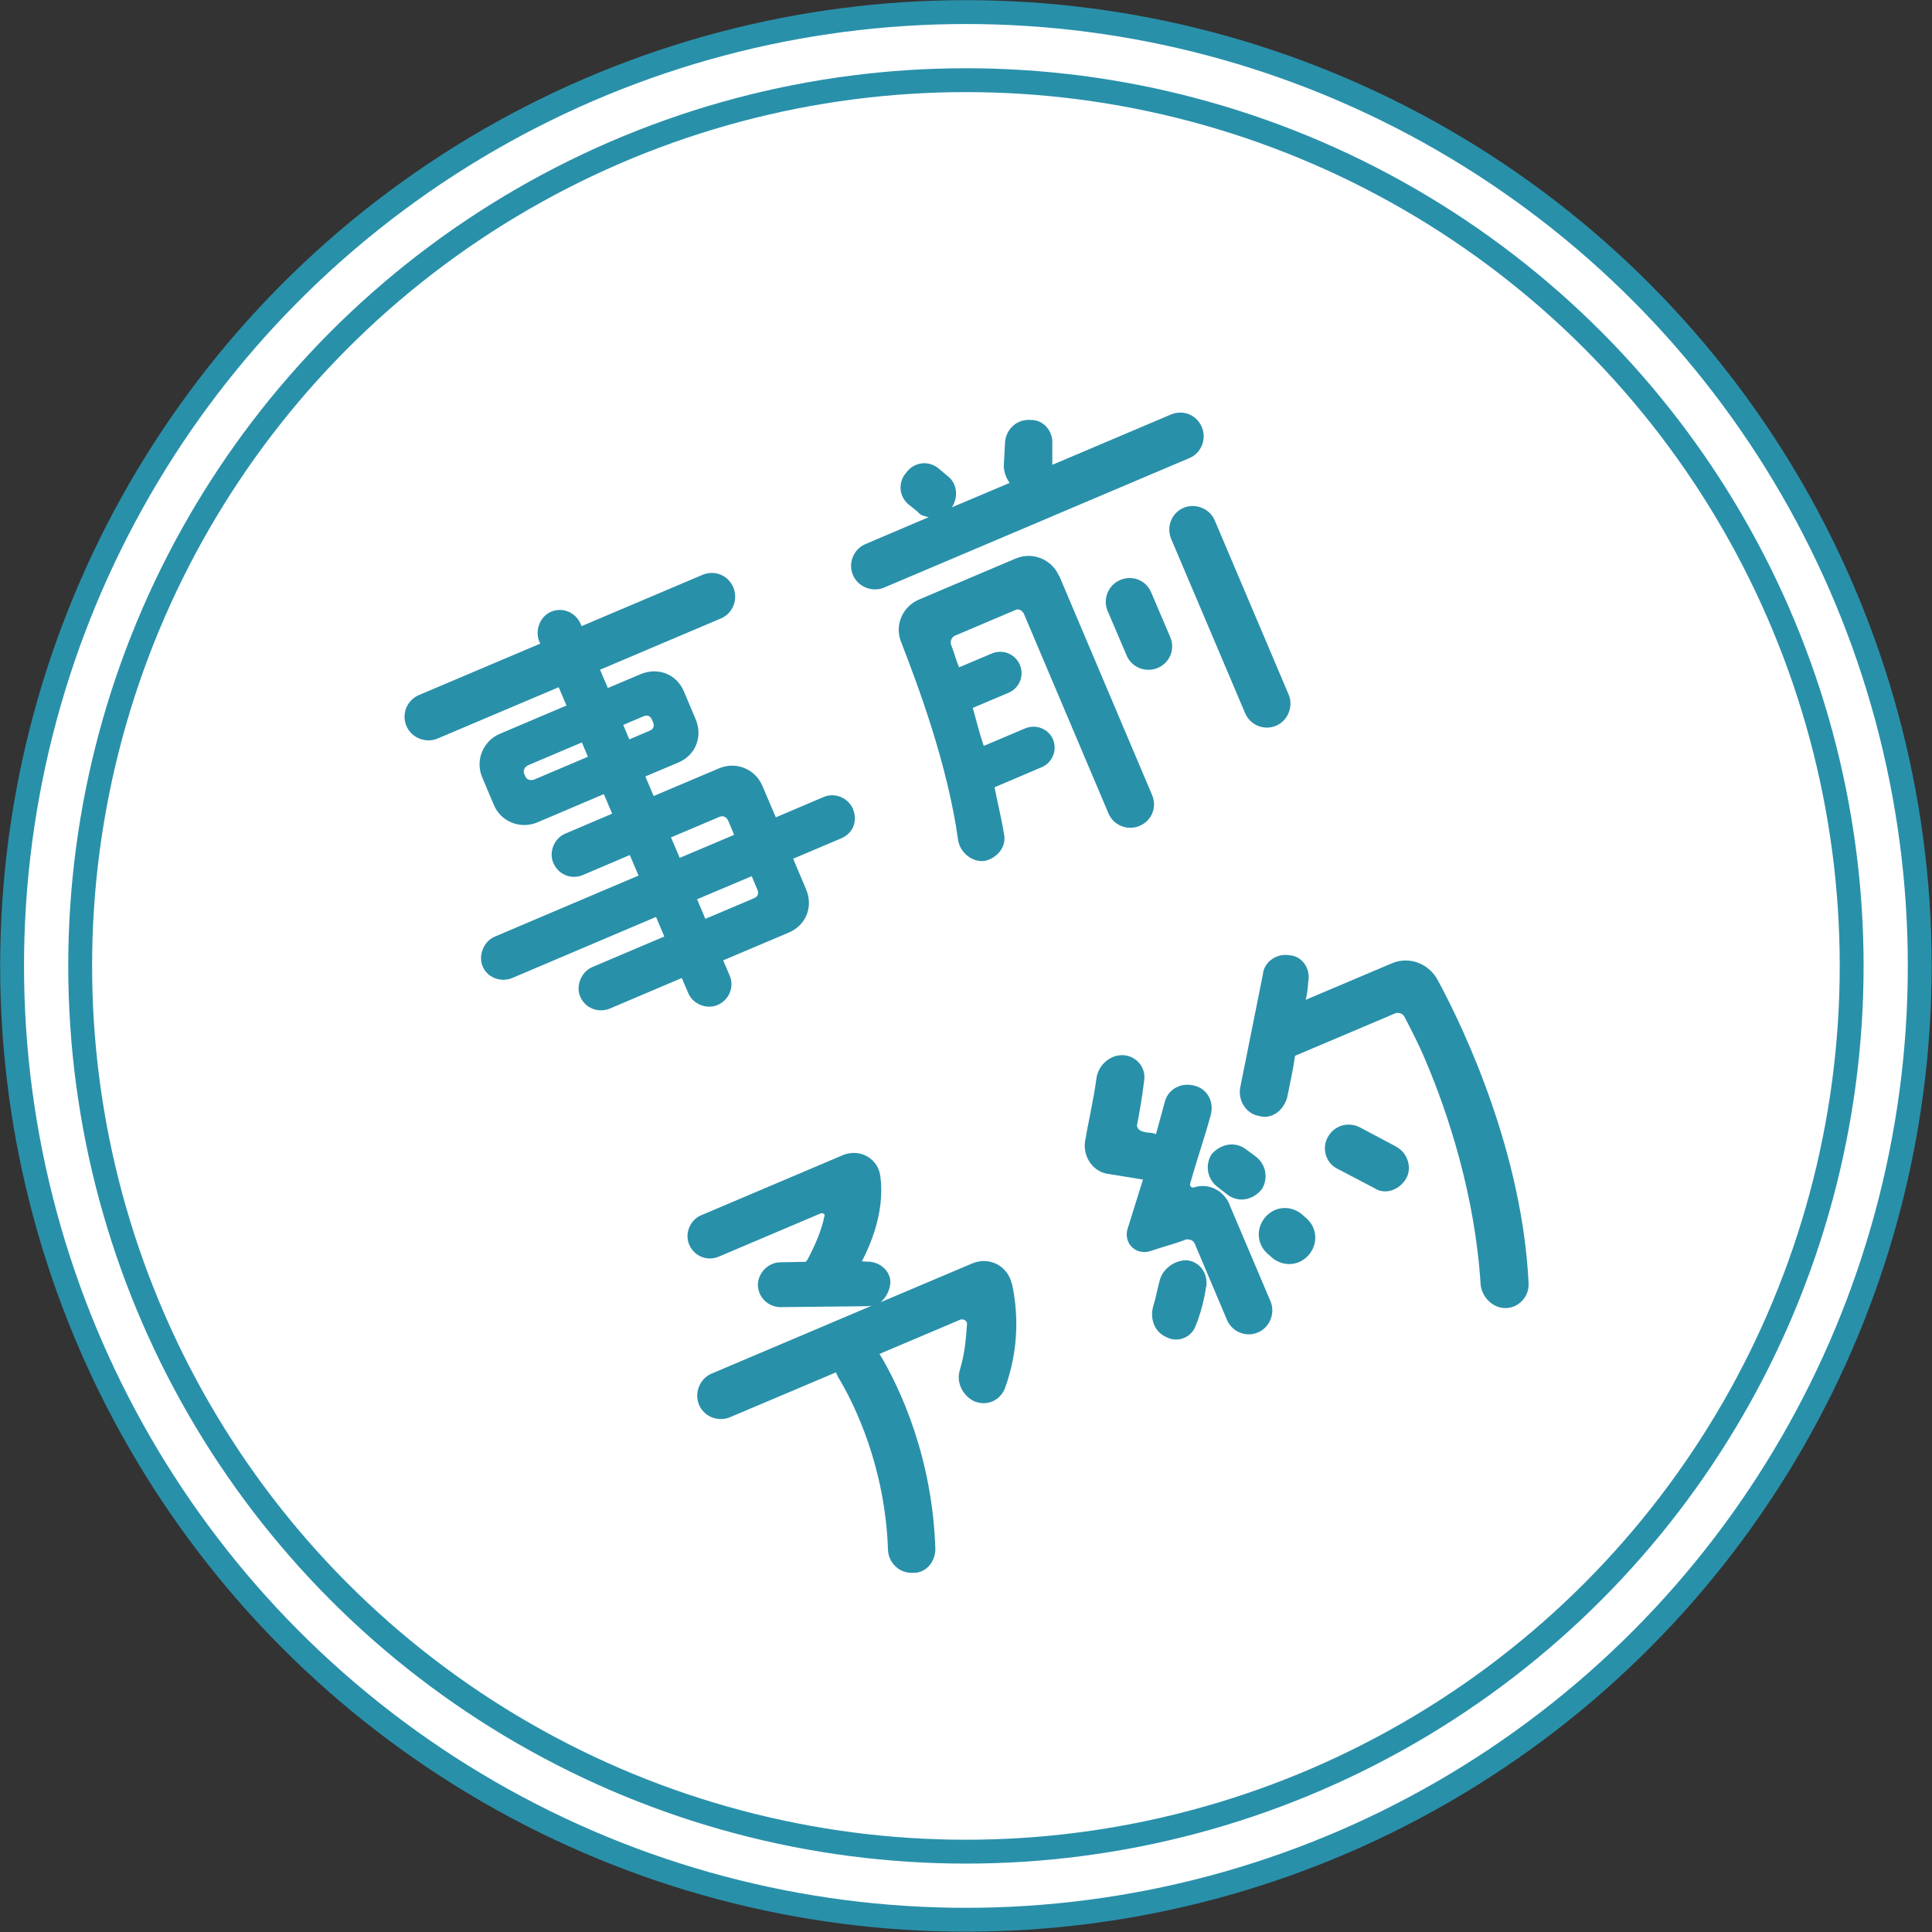
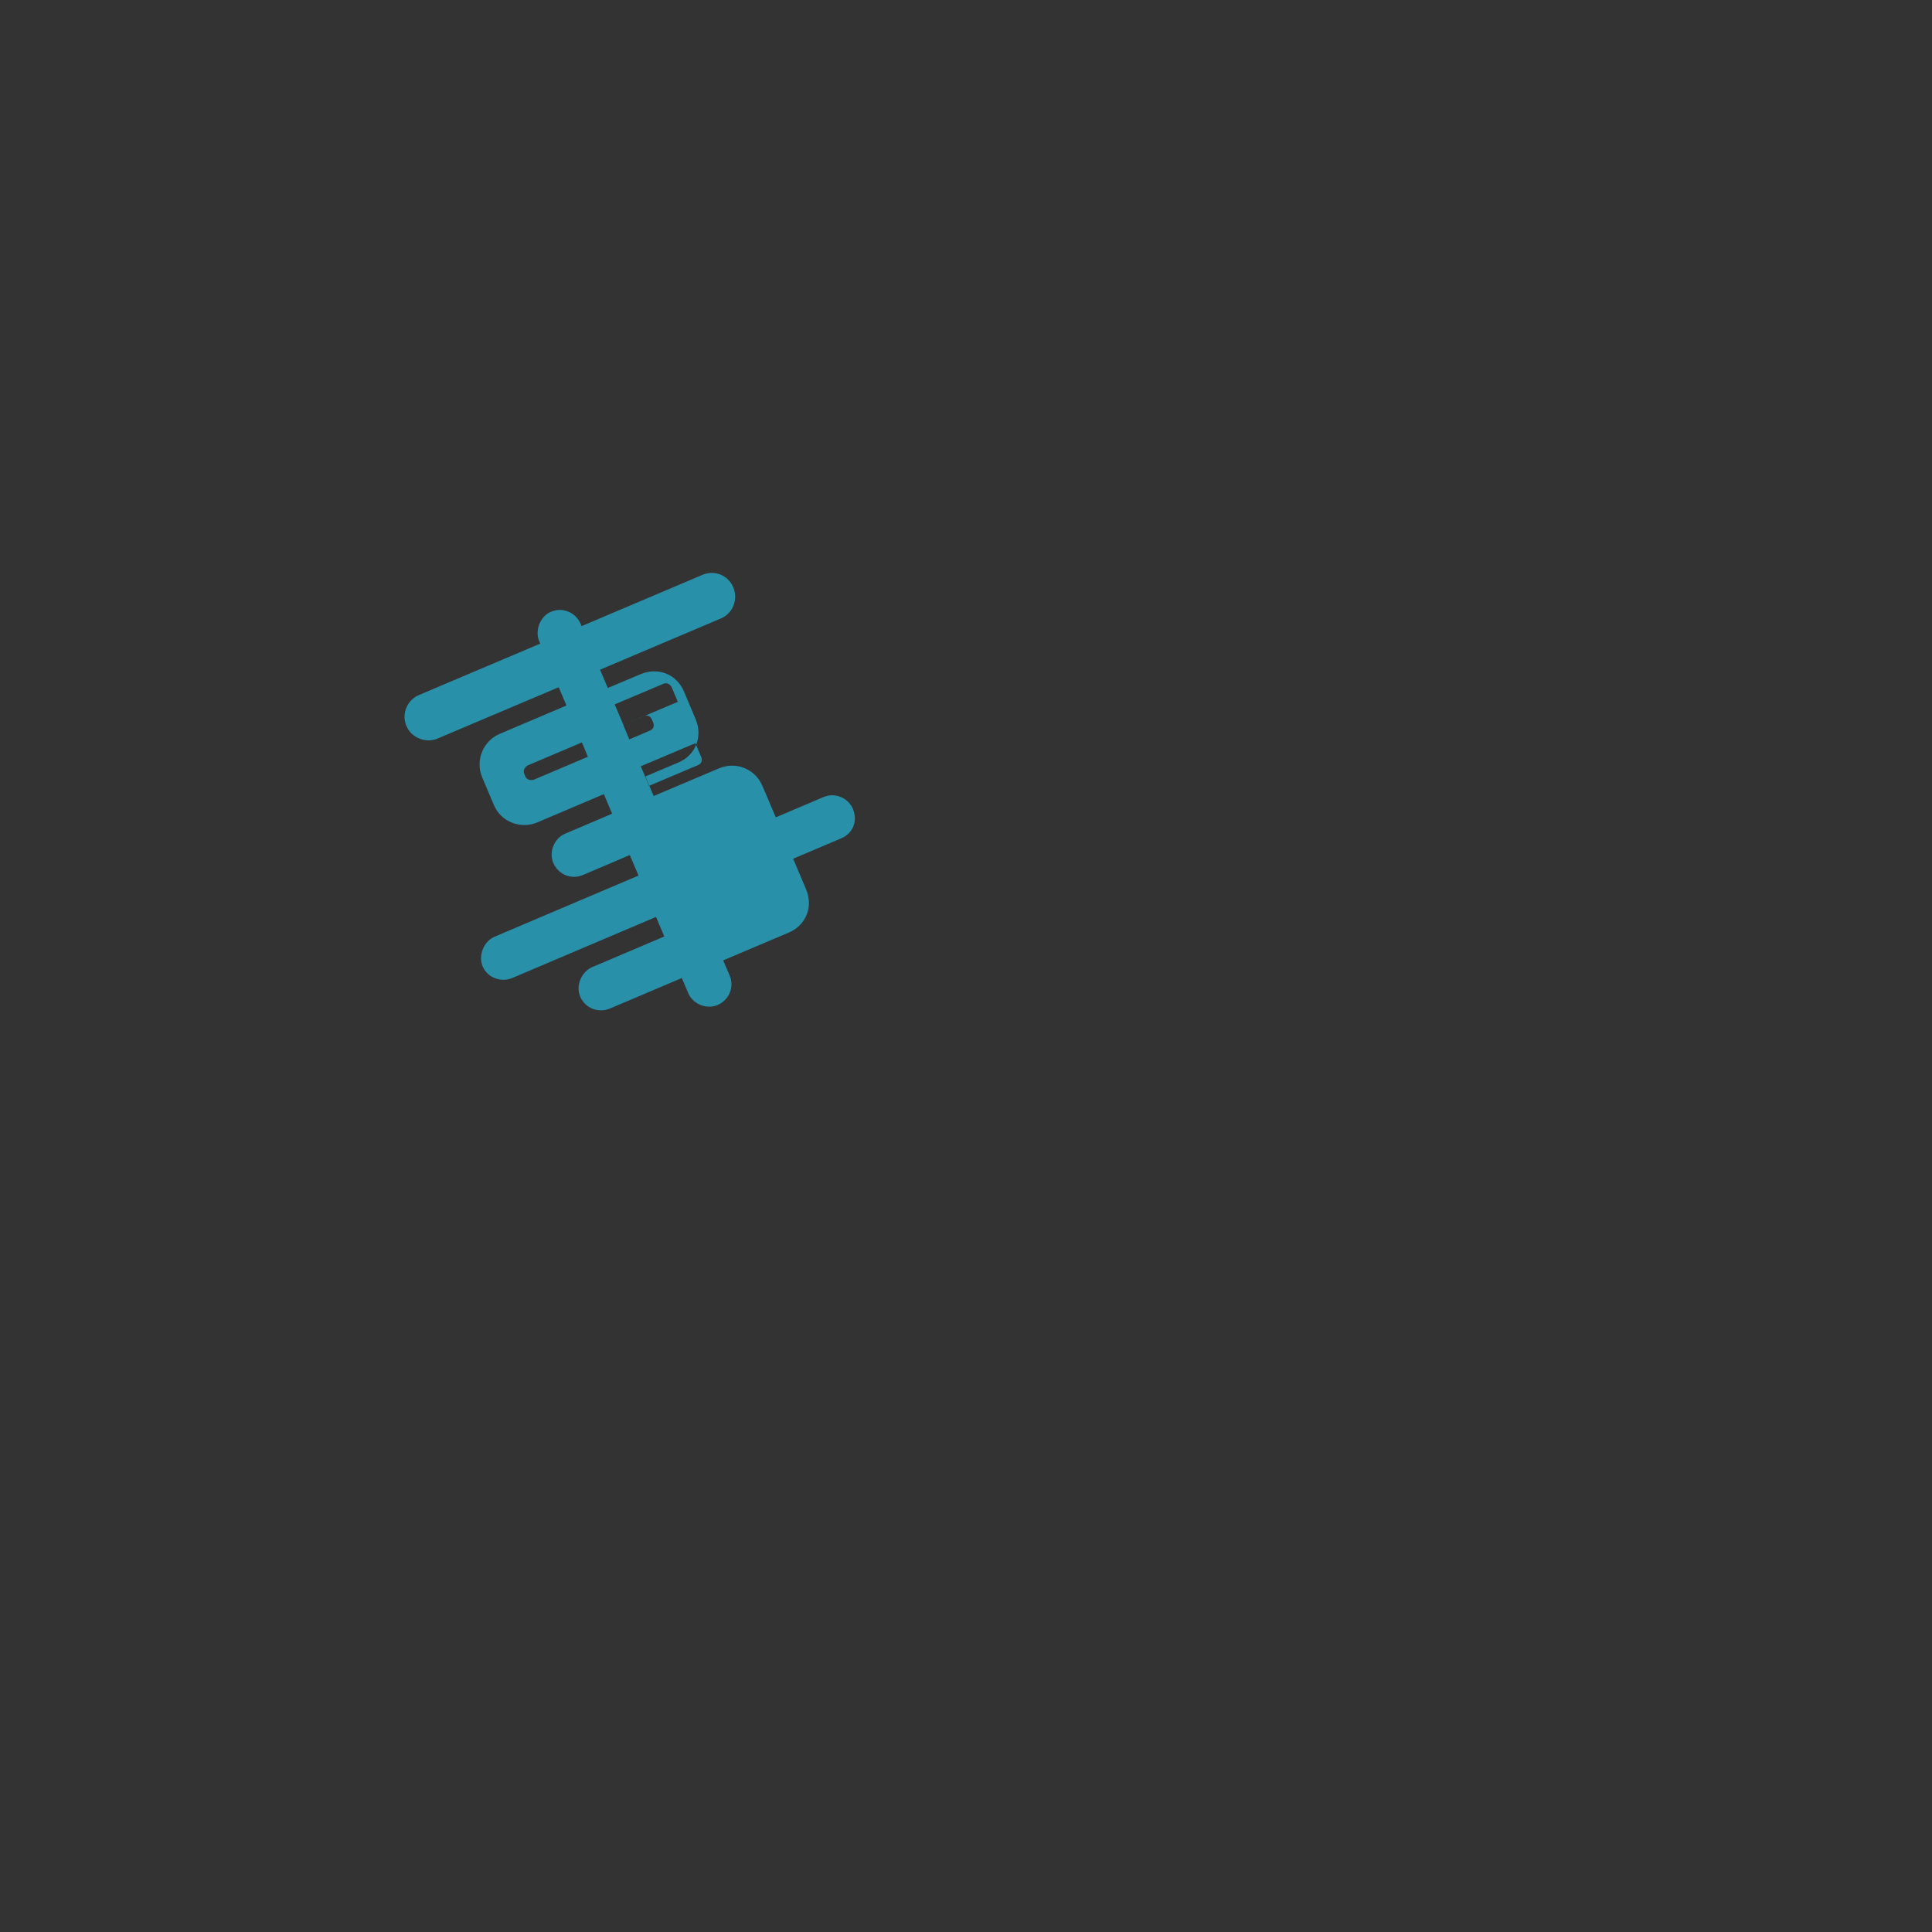
<svg xmlns="http://www.w3.org/2000/svg" id="_イヤー_2" viewBox="0 0 121.45 121.45">
  <rect x="0" y="0" width="121.45" height="121.45" fill="#333333" stroke="none" />
  <defs>
    <style>.cls-1{fill:#2990aa;}.cls-2{fill:none;}.cls-2,.cls-3{stroke:#2990aa;stroke-miterlimit:10;stroke-width:1.5px;}.cls-3{fill:#fff;}</style>
  </defs>
  <g id="_イヤー_1-2">
    <g>
-       <circle class="cls-3" cx="60.72" cy="60.72" r="59.96" />
      <g>
-         <path class="cls-1" d="M53.62,50.87c.31,.74,0,1.52-.74,1.83l-3.02,1.28,.81,1.92c.47,1.1,0,2.27-1.1,2.73l-4.11,1.74,.41,.96c.29,.68,0,1.52-.77,1.85-.69,.29-1.54-.06-1.83-.74l-.41-.96-4.52,1.92c-.69,.29-1.55,.01-1.87-.76-.29-.68,.08-1.56,.77-1.85l4.52-1.92-.52-1.23-9.04,3.84c-.69,.29-1.55,0-1.86-.73-.29-.69,.07-1.58,.76-1.87l9.04-3.84-.55-1.29-2.96,1.26c-.69,.29-1.52,0-1.85-.77-.29-.69,.06-1.54,.74-1.83l2.96-1.26-.52-1.23-4.19,1.78c-1.01,.43-2.27,0-2.73-1.11l-.73-1.73c-.46-1.1,.09-2.3,1.11-2.73l4.19-1.78-.49-1.15-7.62,3.23c-.74,.31-1.64-.05-1.95-.79-.33-.77,.05-1.64,.79-1.95l7.62-3.23-.06-.14c-.29-.69,.05-1.57,.73-1.86,.77-.33,1.58,.07,1.87,.76l.06,.14,7.59-3.22c.77-.33,1.63,.02,1.95,.79,.31,.74-.02,1.63-.79,1.95l-7.59,3.22,.49,1.15,2.06-.87c1.1-.46,2.27,0,2.73,1.1l.73,1.73c.46,1.1,0,2.27-1.1,2.73l-2.06,.87,.52,1.23,4.11-1.74c1.1-.46,2.29,.06,2.73,1.11l.84,1.97,3.01-1.28c.74-.31,1.56,.08,1.85,.77Zm-16.66-3.29l-.38-.91-3.37,1.43c-.19,.08-.35,.31-.26,.53l.08,.19c.09,.22,.37,.26,.56,.18l3.37-1.43Zm2.22-2.01l.38,.91,1.29-.55c.22-.09,.3-.29,.21-.51l-.08-.19c-.09-.22-.29-.3-.51-.21l-1.29,.55Zm3.54,8.36l3.43-1.45-.37-.88c-.09-.22-.31-.35-.53-.26l-3.07,1.3,.55,1.29Zm4.53,1.15l-3.43,1.45,.52,1.23,3.07-1.3c.22-.09,.3-.29,.21-.51l-.37-.88Z" />
-         <path class="cls-1" d="M75.55,26.85c.31,.74-.02,1.63-.79,1.95l-19.19,8.14c-.74,.31-1.64-.05-1.95-.79-.33-.77,.05-1.64,.79-1.95l3.97-1.69c-.25-.06-.53-.1-.7-.35l-.48-.38c-.7-.51-.78-1.45-.23-2.07,.51-.7,1.45-.78,2.07-.23l.51,.43c.61,.45,.72,1.31,.29,1.98l3.62-1.53c-.21-.33-.35-.66-.36-1.08l.08-1.49c.07-.84,.77-1.46,1.61-1.39,.8-.02,1.42,.69,1.36,1.53v1.29l7.45-3.16c.77-.33,1.63,.02,1.95,.79Zm-8.96,9.36l5.83,13.76c.33,.77-.02,1.63-.79,1.95-.74,.31-1.63-.02-1.95-.79l-5.31-12.53c-.08-.19-.31-.35-.5-.27l-3.84,1.63c-.22,.09-.32,.39-.24,.58,.17,.41,.3,.94,.5,1.41l2.06-.87c.69-.29,1.47,.03,1.76,.71,.29,.69-.02,1.46-.71,1.76l-2.25,.95c.21,.72,.4,1.54,.69,2.39l2.6-1.1c.69-.29,1.47,.03,1.75,.68,.29,.69-.03,1.47-.71,1.76l-2.96,1.26c.19,.99,.43,1.92,.59,2.92,.18,.8-.39,1.52-1.21,1.71-.77,.1-1.5-.49-1.66-1.24-.67-4.86-2.55-9.82-3.57-12.46-.47-1.1,.06-2.29,1.1-2.73l6.08-2.58c1.1-.46,2.3,.09,2.73,1.11Zm5.78,1.04l1.19,2.79c.33,.77-.02,1.63-.79,1.95-.74,.31-1.63-.02-1.95-.79l-1.19-2.79c-.33-.77,.05-1.64,.79-1.95,.77-.33,1.63,.02,1.95,.79Zm3.99-4.54l4.65,10.96c.31,.74-.05,1.64-.79,1.95-.77,.33-1.64-.05-1.95-.79l-4.65-10.96c-.31-.74,.02-1.63,.79-1.95,.74-.31,1.64,.05,1.95,.79Z" />
-         <path class="cls-1" d="M63.62,80.72c.33,1.54,.52,3.89-.45,6.56-.32,.78-1.14,1.13-1.92,.81-.73-.34-1.15-1.19-.92-1.94,.34-1.11,.4-2.11,.46-2.95,0-.16-.23-.32-.43-.24l-5.07,2.15c1.32,2.19,3.34,6.57,3.51,12.32-.04,.82-.65,1.51-1.49,1.44-.8,.02-1.48-.67-1.49-1.47-.18-5.16-2.08-9.11-3.15-10.86l-.12-.27-6.66,2.82c-.74,.31-1.63-.02-1.95-.79-.31-.74,.05-1.64,.79-1.95l10.09-4.28c-.08,.04-.16,0-.24,.04l-5.47,.06c-.8,.02-1.46-.61-1.47-1.41,.02-.72,.61-1.39,1.41-1.41l1.6-.03c.06-.09,.11-.11,.16-.23,.48-.92,.85-1.81,1-2.59,.1-.14-.06-.3-.25-.21l-6.39,2.71c-.69,.29-1.52,0-1.85-.77-.29-.69,.06-1.54,.74-1.83l8.91-3.78c1.1-.46,2.29,.22,2.38,1.42,.16,1.29-.05,3.09-1.17,5.25l.33,.02c.8-.02,1.48,.6,1.46,1.32-.04,.5-.26,.92-.61,1.23l5.76-2.44c1.1-.46,2.24,.18,2.49,1.3Z" />
-         <path class="cls-1" d="M77.29,75.73l2.58,6.08c.31,.74-.05,1.64-.79,1.95-.77,.33-1.64-.05-1.95-.79l-2.03-4.8c-.08-.19-.28-.27-.53-.26-.55,.23-1.48,.47-2.27,.74-.86,.27-1.64-.44-1.44-1.33l.99-3.17-2.09-.34c-1.07-.09-1.79-1.18-1.51-2.27,.1-.69,.48-2.3,.69-3.85,.16-.78,.86-1.4,1.69-1.36,.84,.07,1.4,.79,1.3,1.55-.12,1.02-.29,2-.44,2.77-.08,.19,.12,.43,.29,.46,.2,.08,.36,.08,.53,.1,.16,0,.25,.06,.36,.08l.57-2.09c.23-.75,1.02-1.18,1.86-.95,.8,.21,1.23,1,1.01,1.84-.31,1.17-.89,2.87-1.3,4.33-.02,.17,.12,.27,.25,.22,.91-.29,1.86,.18,2.24,1.09Zm-1.47,5.15c-.1,.69-.3,1.58-.65,2.44-.26,.76-1.14,1.13-1.9,.71-.69-.32-1.03-1.14-.75-2.01,.14-.44,.23-.97,.36-1.44,.16-.78,.89-1.34,1.69-1.36,.84,.07,1.38,.81,1.26,1.67Zm1.37-5.76l-.62-.48c-.7-.51-.83-1.43-.4-2.09,.54-.62,1.43-.83,2.13-.32l.61,.45c.7,.51,.83,1.43,.4,2.09-.53,.65-1.41,.86-2.12,.35Zm18.9,5.53c.05,.88-.63,1.56-1.43,1.58-.8,.02-1.48-.67-1.58-1.43-.35-5.64-2.03-10.75-3.46-14.12-.46-1.1-.95-2.02-1.32-2.74-.09-.22-.39-.32-.59-.24l-6.3,2.67c-.12,.86-.32,1.75-.5,2.64-.24,.81-.97,1.38-1.78,1.14-.8-.14-1.31-.96-1.17-1.77l1.43-7.14c.06-.77,.89-1.34,1.66-1.19,.83,.04,1.35,.88,1.19,1.66-.02,.33-.06,.77-.16,1.14l5.43-2.3c1.1-.46,2.35,.04,2.89,1.1,1.82,3.37,5.29,10.95,5.69,18.99Zm-14.04-4.13c.74,.59,.83,1.59,.27,2.31-.59,.74-1.59,.83-2.31,.27l-.25-.22c-.74-.59-.83-1.59-.27-2.31,.59-.74,1.59-.83,2.31-.27l.25,.22Zm5.72-4.43c.75,.39,1,1.36,.62,2-.43,.73-1.33,1.05-2.01,.59l-2.29-1.2c-.73-.34-1.03-1.28-.62-2,.42-.76,1.3-.97,2-.62l2.3,1.22Z" />
+         <path class="cls-1" d="M53.62,50.87c.31,.74,0,1.52-.74,1.83l-3.02,1.28,.81,1.92c.47,1.1,0,2.27-1.1,2.73l-4.11,1.74,.41,.96c.29,.68,0,1.52-.77,1.85-.69,.29-1.54-.06-1.83-.74l-.41-.96-4.52,1.92c-.69,.29-1.55,.01-1.87-.76-.29-.68,.08-1.56,.77-1.85l4.52-1.92-.52-1.23-9.04,3.84c-.69,.29-1.55,0-1.86-.73-.29-.69,.07-1.58,.76-1.87l9.04-3.84-.55-1.29-2.96,1.26c-.69,.29-1.52,0-1.85-.77-.29-.69,.06-1.54,.74-1.83l2.96-1.26-.52-1.23-4.19,1.78c-1.01,.43-2.27,0-2.73-1.11l-.73-1.73c-.46-1.1,.09-2.3,1.11-2.73l4.19-1.78-.49-1.15-7.62,3.23c-.74,.31-1.64-.05-1.95-.79-.33-.77,.05-1.64,.79-1.95l7.62-3.23-.06-.14c-.29-.69,.05-1.57,.73-1.86,.77-.33,1.58,.07,1.87,.76l.06,.14,7.59-3.22c.77-.33,1.63,.02,1.95,.79,.31,.74-.02,1.63-.79,1.95l-7.59,3.22,.49,1.15,2.06-.87c1.1-.46,2.27,0,2.73,1.1l.73,1.73c.46,1.1,0,2.27-1.1,2.73l-2.06,.87,.52,1.23,4.11-1.74c1.1-.46,2.29,.06,2.73,1.11l.84,1.97,3.01-1.28c.74-.31,1.56,.08,1.85,.77Zm-16.66-3.29l-.38-.91-3.37,1.43c-.19,.08-.35,.31-.26,.53l.08,.19c.09,.22,.37,.26,.56,.18l3.37-1.43Zm2.22-2.01l.38,.91,1.29-.55c.22-.09,.3-.29,.21-.51l-.08-.19c-.09-.22-.29-.3-.51-.21l-1.29,.55Zl3.43-1.45-.37-.88c-.09-.22-.31-.35-.53-.26l-3.07,1.3,.55,1.29Zm4.53,1.15l-3.43,1.45,.52,1.23,3.07-1.3c.22-.09,.3-.29,.21-.51l-.37-.88Z" />
      </g>
-       <circle class="cls-2" cx="60.72" cy="60.72" r="55.68" />
    </g>
  </g>
</svg>